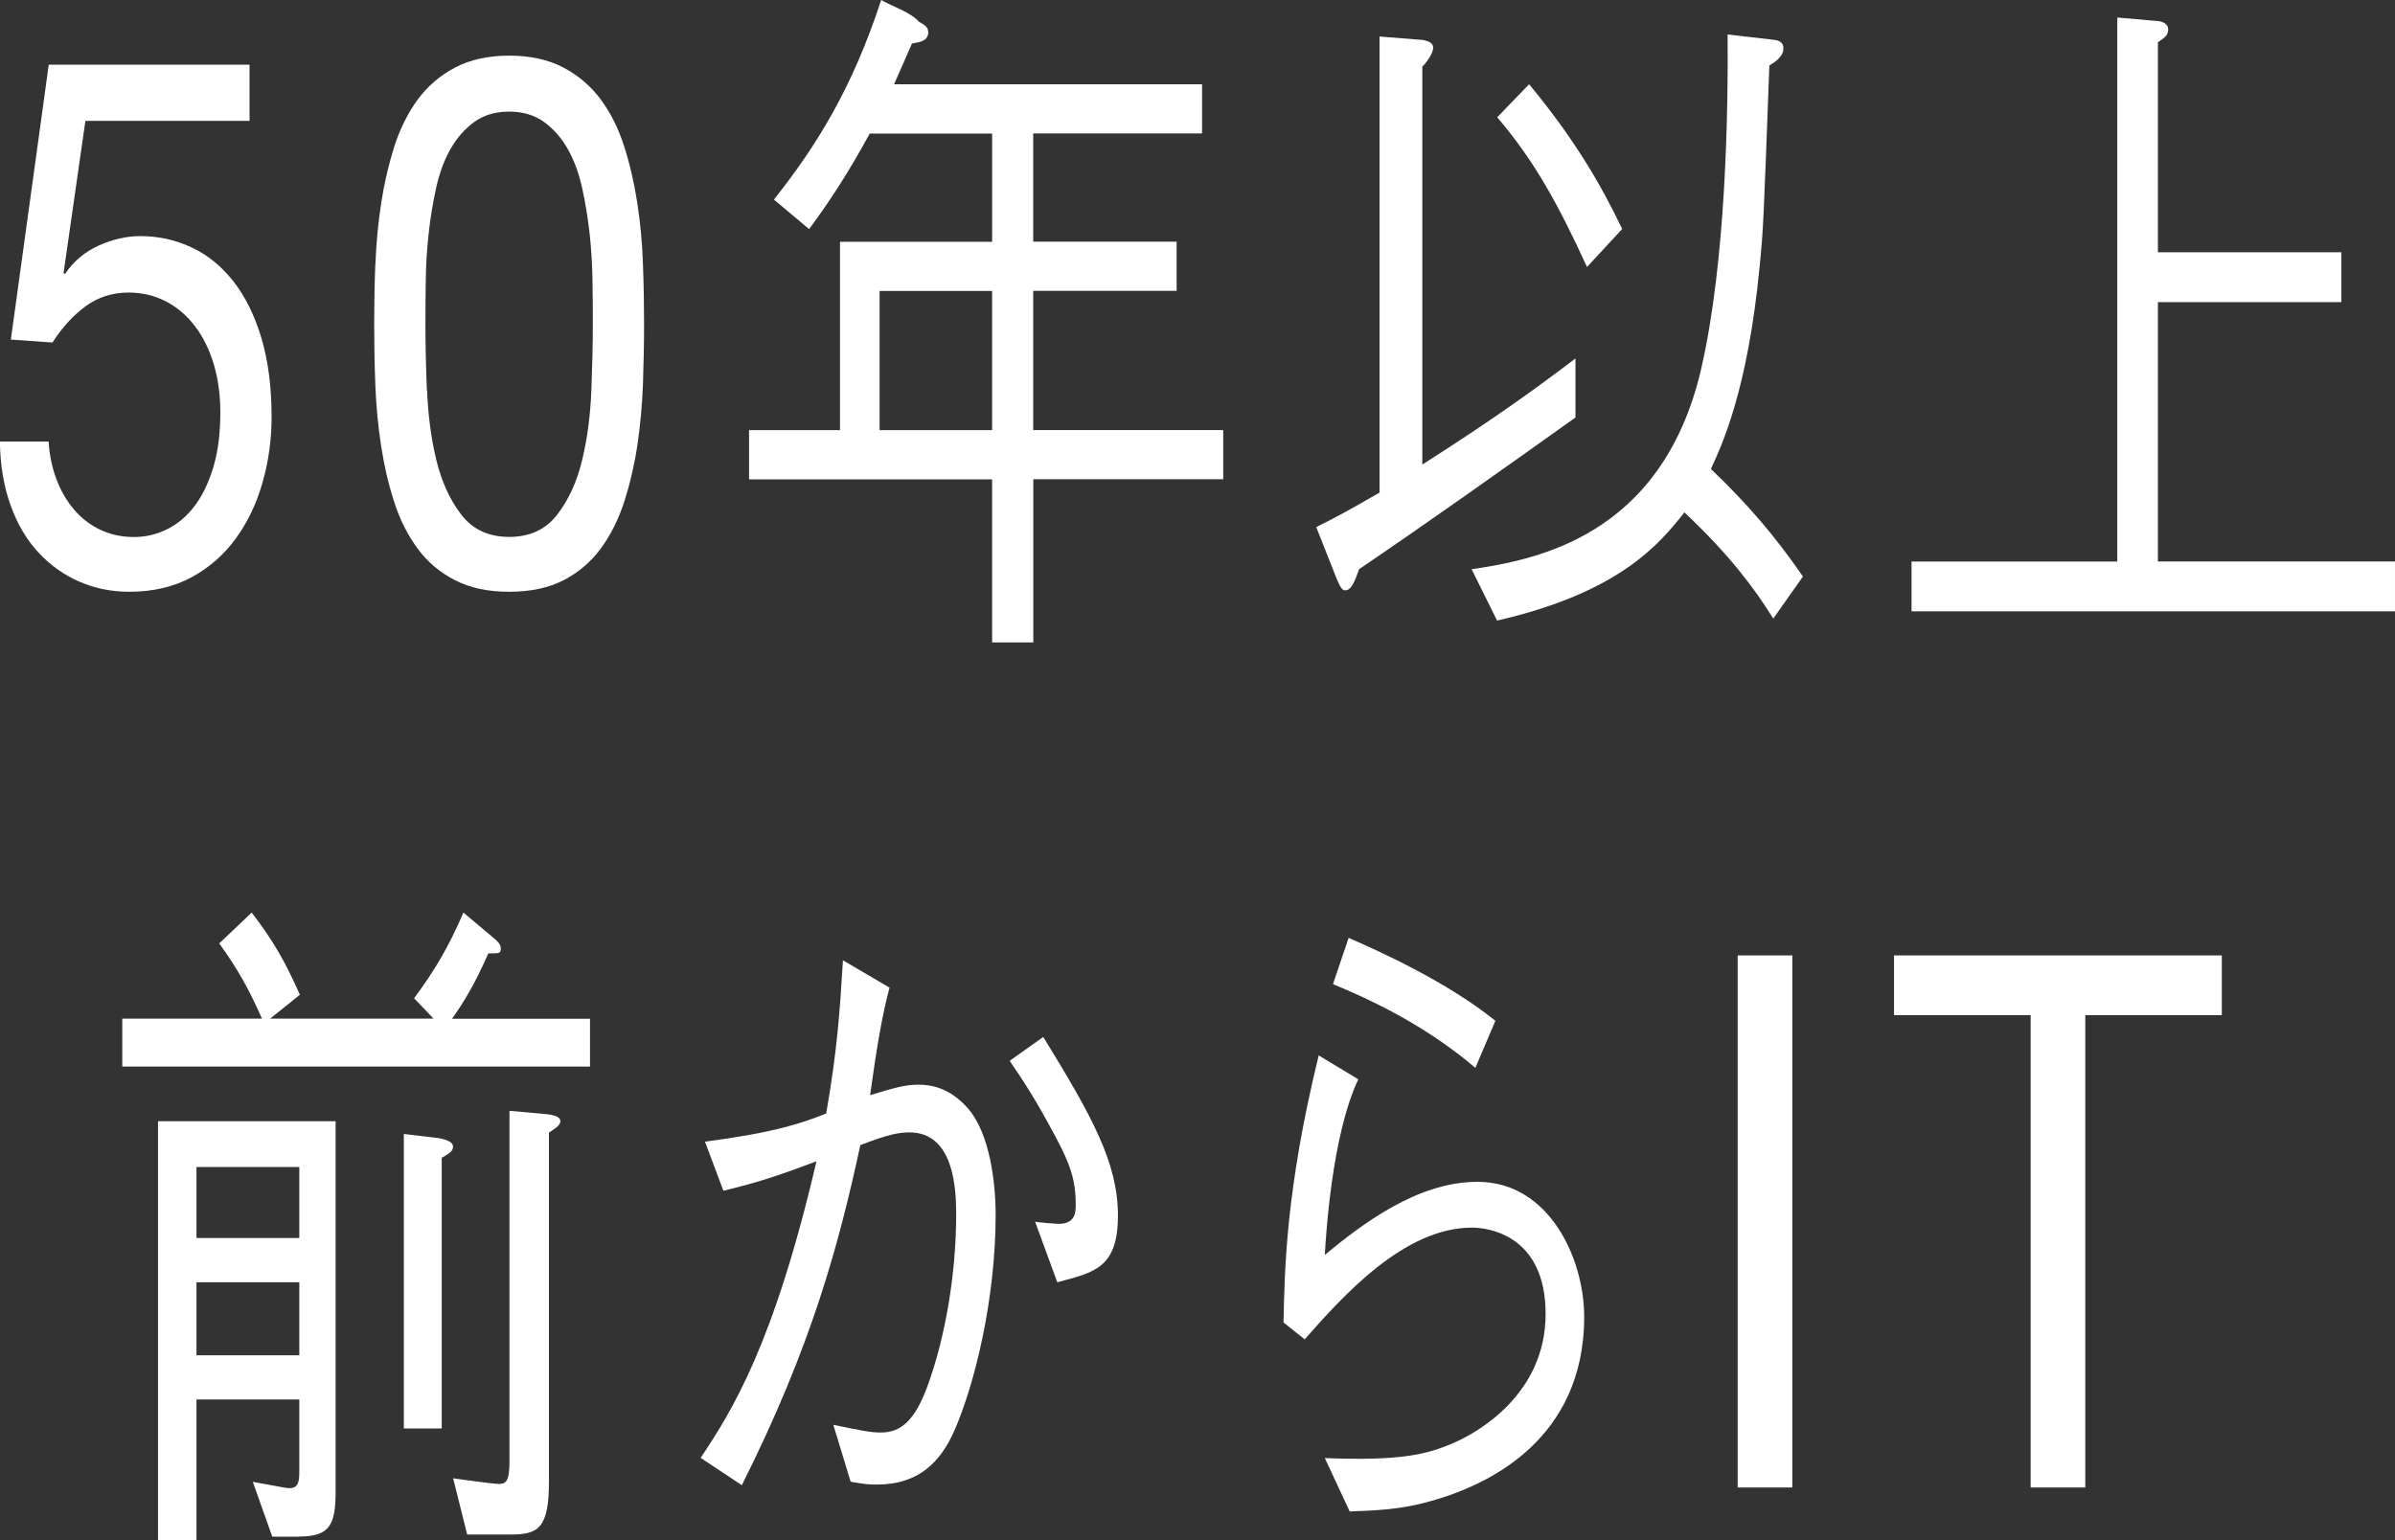
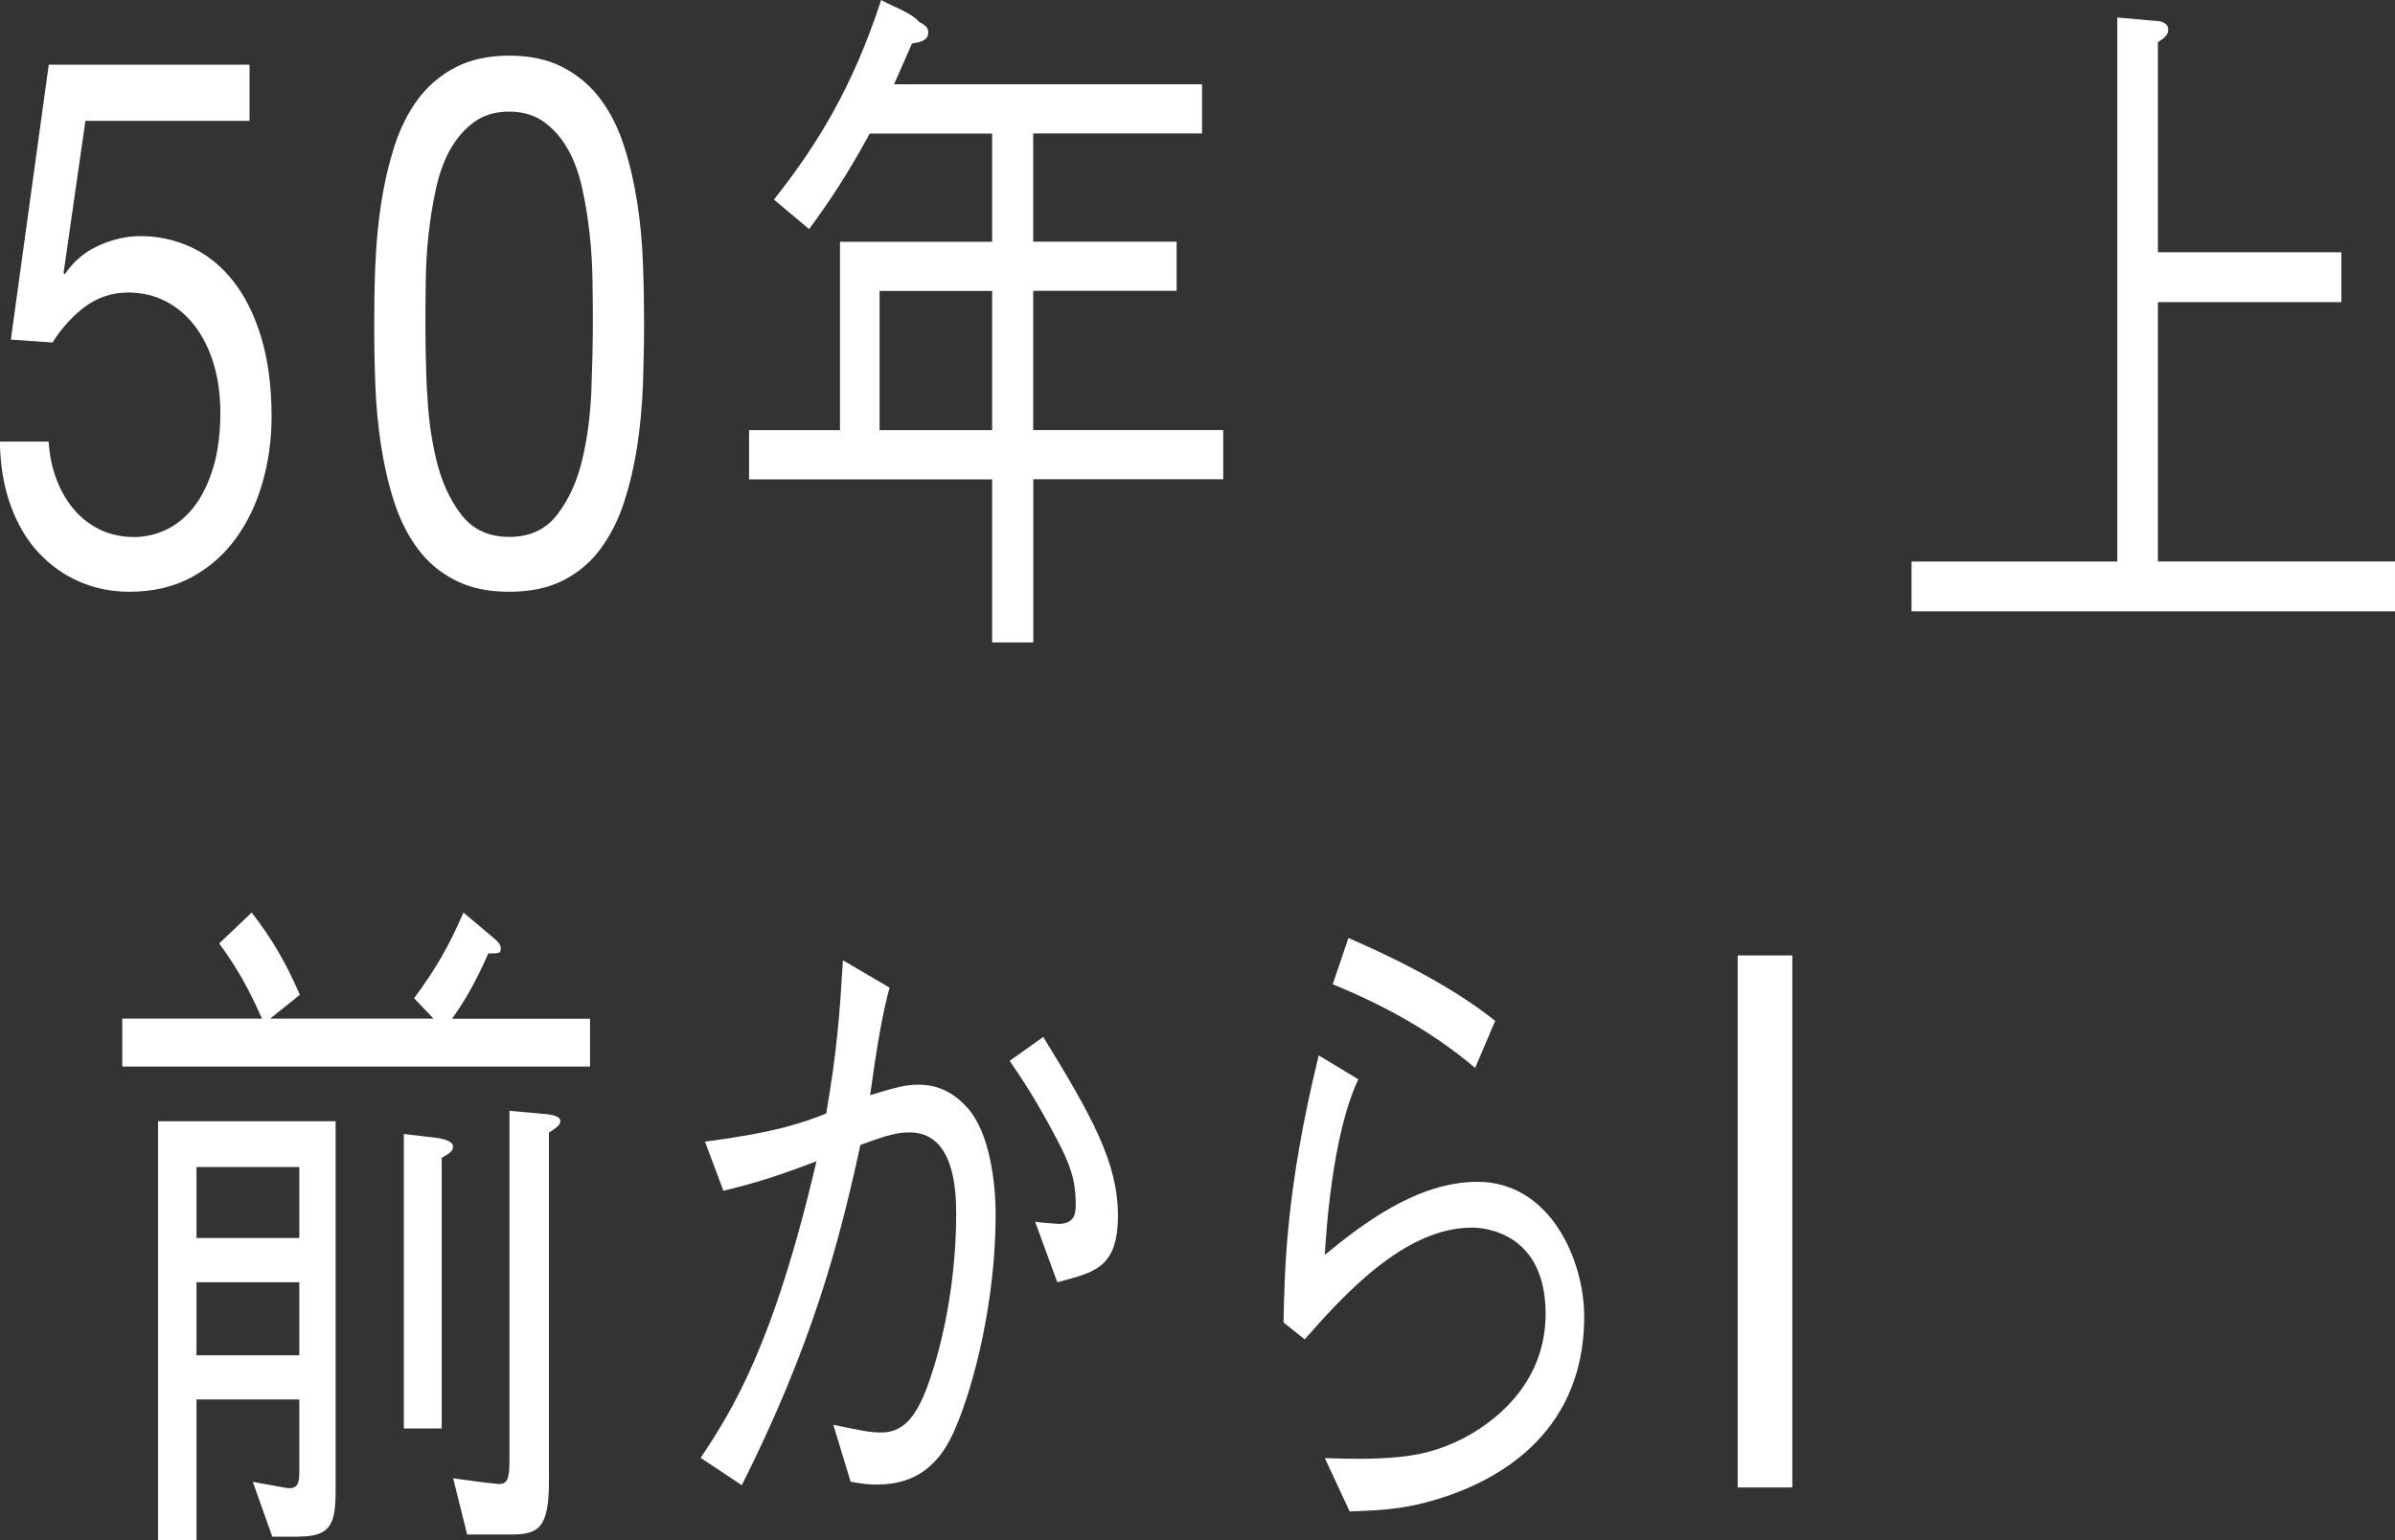
<svg xmlns="http://www.w3.org/2000/svg" id="_レイヤー_2" data-name="レイヤー 2" viewBox="0 0 211.73 136.2">
  <rect x="0" y="0" width="211.73" height="136.2" fill="#333333" stroke="none" />
  <defs>
    <style>
      .cls-1 {
        fill: #fff;
        stroke-width: 0px;
      }
    </style>
  </defs>
  <path class="cls-1" d="m7.55,10.69l-1.93,13.44.1.13c.78-1.15,1.78-2,3.02-2.55,1.23-.55,2.46-.83,3.67-.83,1.59,0,3.09.33,4.51.99,1.42.66,2.65,1.66,3.7,2.99,1.05,1.34,1.88,3,2.48,5s.91,4.33.91,7.01c0,1.97-.26,3.89-.79,5.76-.52,1.86-1.31,3.52-2.36,4.97-1.05,1.45-2.36,2.6-3.93,3.45s-3.4,1.28-5.5,1.28c-1.55,0-3.02-.29-4.38-.88-1.37-.59-2.58-1.44-3.62-2.56-1.05-1.11-1.88-2.51-2.48-4.17-.61-1.67-.93-3.56-.96-5.67h4.31c.07,1.19.3,2.29.69,3.33.39,1.03.91,1.93,1.57,2.7.66.77,1.44,1.36,2.33,1.78.9.42,1.88.63,2.97.63,1.01,0,1.99-.23,2.92-.69.93-.46,1.74-1.15,2.44-2.07.69-.92,1.24-2.07,1.65-3.45.41-1.38.61-2.99.61-4.83,0-1.53-.2-2.95-.58-4.24-.39-1.29-.94-2.41-1.65-3.35-.71-.94-1.57-1.68-2.57-2.2s-2.11-.79-3.33-.79c-1.42,0-2.68.41-3.79,1.22-1.1.81-2.08,1.88-2.92,3.2l-3.68-.26L4.31,5.72h17.75v4.97H7.55Z" />
  <path class="cls-1" d="m33.19,23.35c.07-1.84.24-3.64.51-5.4.27-1.76.66-3.42,1.16-5,.51-1.58,1.2-2.96,2.07-4.15.88-1.19,1.98-2.13,3.31-2.83,1.33-.7,2.93-1.05,4.78-1.05s3.45.35,4.78,1.05c1.33.7,2.44,1.65,3.31,2.83.88,1.19,1.57,2.57,2.07,4.15.51,1.58.89,3.25,1.16,5,.27,1.76.44,3.56.5,5.4.07,1.84.1,3.62.1,5.33s-.04,3.49-.1,5.34c-.07,1.84-.24,3.64-.5,5.4-.27,1.76-.66,3.41-1.16,4.97-.51,1.56-1.2,2.93-2.07,4.12-.88,1.19-1.97,2.12-3.29,2.8-1.32.68-2.92,1.02-4.81,1.02s-3.45-.34-4.78-1.02c-1.33-.68-2.44-1.61-3.31-2.8-.88-1.19-1.57-2.56-2.07-4.12-.51-1.56-.89-3.22-1.16-4.97-.27-1.76-.44-3.56-.51-5.4-.07-1.84-.1-3.62-.1-5.34s.03-3.49.1-5.33Zm4.57,11.19c.08,2.17.35,4.21.81,6.12.46,1.91,1.19,3.52,2.2,4.84,1.01,1.32,2.43,1.98,4.25,1.98s3.24-.66,4.25-1.98c1.01-1.32,1.75-2.93,2.2-4.84.46-1.91.72-3.95.81-6.12.08-2.17.13-4.14.13-5.9,0-1.14,0-2.4-.03-3.79-.02-1.38-.1-2.77-.25-4.15-.15-1.38-.37-2.73-.66-4.05s-.71-2.47-1.27-3.46c-.56-.99-1.26-1.79-2.1-2.4-.84-.61-1.87-.92-3.09-.92s-2.25.31-3.09.92c-.84.61-1.54,1.42-2.1,2.4-.56.99-.98,2.14-1.27,3.46s-.51,2.67-.66,4.05c-.15,1.38-.24,2.77-.25,4.15-.02,1.38-.03,2.65-.03,3.79,0,1.76.04,3.72.13,5.9Z" />
  <path class="cls-1" d="m91.35,42.39v14.42h-3.64v-14.42h-21.49v-4.35h8.04v-16.66h13.45v-9.57h-10.82c-2.01,3.67-3.49,5.9-5.36,8.45l-3.11-2.61c3.83-4.85,6.94-9.88,9.48-17.65.96.56,2.58,1.06,3.35,1.93.57.31.81.5.81.93,0,.75-.72.87-1.44.99-.33.75-.72,1.68-1.58,3.6h27.23v4.35h-14.93v9.57h12.68v4.35h-12.68v12.31h16.8v4.35h-16.8Zm-3.64-16.66h-9.95v12.31h9.95v-12.31Z" />
-   <path class="cls-1" d="m120.15,50.34c-.33.93-.67,1.86-1.2,1.86-.24,0-.38-.06-.77-.99l-1.82-4.6c1.77-.87,2.78-1.43,5.6-3.05V3.23l3.88.31c.14.06.86.12.86.68,0,.44-.48,1.18-.96,1.68v35.18c6.36-4.04,10.19-6.84,13.54-9.38v5.22c-6.37,4.54-12.73,9.07-19.14,13.42Zm36.61,4.35c-1.67-2.67-3.83-5.59-7.85-9.38-2.25,2.86-5.79,7.09-16.56,9.57l-2.25-4.54c5.31-.81,16.8-2.67,20.29-17.71,2.2-9.57,2.39-22.75,2.34-29.58l3.83.44c.57.06,1.1.12,1.1.81s-.72,1.18-1.24,1.49c-.53,14.23-.53,14.42-.86,17.78-1.05,10.88-3.3,15.72-4.31,17.9,3.25,3.11,5.6,5.84,8.14,9.51l-2.63,3.73Zm-16.46-31.08c-2.49-5.41-4.59-9.32-7.94-13.24l2.82-2.92c4.12,4.97,6.41,9.01,8.23,12.8l-3.11,3.36Z" />
  <path class="cls-1" d="m168.99,54.07v-4.41h18.19V1.55l3.54.31c.33,0,.96.19.96.75,0,.5-.34.75-.91,1.12v18.58h16.22v4.41h-16.22v22.93h20.96v4.41h-42.74Z" />
  <path class="cls-1" d="m10.81,94.31v-4.23h12.35c-1.2-2.73-2.25-4.54-3.78-6.65l2.87-2.73c1.91,2.49,2.97,4.35,4.26,7.27l-2.63,2.11h14.45l-1.72-1.8c1.87-2.55,3.02-4.48,4.36-7.58l2.73,2.3c.29.25.57.5.57.87,0,.44-.1.44-1.1.44-1.2,2.73-2.15,4.29-3.21,5.78h12.2v4.23H10.81Zm15.6,41.58h-2.34l-1.72-4.85c2.78.5,2.92.56,3.25.56.86,0,.86-.75.86-1.62v-6.22h-9.09v12.43h-3.4v-37.04h15.7v32.69c0,2.98-.48,4.04-3.25,4.04Zm.05-32.69h-9.09v6.28h9.09v-6.28Zm0,10.19h-9.09v6.46h9.09v-6.46Zm12.59-11v23.93h-3.35v-26.04l3.11.37c.19.06,1.24.19,1.24.75,0,.44-.38.62-1,.99Zm9.48-2.24v30.83c0,4.16-.91,4.72-3.4,4.72h-3.83l-1.24-4.97c.77.12,3.68.5,4.02.5.67,0,.96-.25.96-1.99v-31.01l3.4.31c.29.06,1.1.12,1.1.62,0,.37-.53.68-1,.99Z" />
  <path class="cls-1" d="m62.32,100.96c6.17-.81,8.52-1.62,10.72-2.49.96-5.53,1.2-8.89,1.48-13.55l4.12,2.42c-.62,2.3-1.1,5.03-1.72,9.51,2.2-.68,3.16-.93,4.26-.93s2.78.25,4.4,2.11c1.91,2.18,2.44,6.53,2.44,9.38,0,7.52-1.87,15.04-3.64,19.08-1.2,2.73-3.11,4.79-6.84,4.79-.53,0-1,0-2.34-.25l-1.53-5.03c2.44.5,3.25.68,4.21.68,1.77,0,3.02-1.06,4.16-4.23,1.48-4.1,2.49-9.63,2.49-15.1,0-2.18-.19-7.21-4.12-7.21-1,0-1.91.19-4.35,1.12-1.91,8.83-4.31,17.78-10.48,30.08l-3.64-2.42c2.78-4.16,6.46-10.01,10.24-26.23-3.59,1.37-5.41,1.93-8.23,2.61l-1.63-4.35Zm29.91-9.26c4.31,7.02,6.6,11.12,6.6,15.79s-2.11,5.03-5.36,5.9l-1.96-5.35c.29.06,1.87.19,2.06.19,1.53,0,1.53-1.06,1.53-1.74,0-2.18-.53-3.6-1.72-5.84-1.77-3.36-2.97-5.16-4.12-6.84l2.97-2.11Z" />
-   <path class="cls-1" d="m120.09,95.43c-2.34,4.91-2.87,13.8-2.97,15.54,3.25-2.67,8.14-6.46,13.5-6.46,6.37,0,9.43,6.84,9.43,11.93,0,10.94-8.61,14.61-11.92,15.79-3.45,1.18-5.46,1.31-8.81,1.43l-2.2-4.72c6.51.25,9-.25,11.58-1.43,1.82-.81,7.94-4.16,7.94-11.31s-5.31-7.64-6.51-7.64c-6.03,0-11.44,6.09-14.79,9.88l-1.87-1.49c.1-4.66.19-11.68,3.11-23.62l3.49,2.11Zm-.86-12.49c2.58,1.12,8.66,3.85,12.97,7.33l-1.77,4.16c-3.88-3.29-8.18-5.59-12.59-7.4l1.39-4.1Z" />
+   <path class="cls-1" d="m120.09,95.43c-2.34,4.91-2.87,13.8-2.97,15.54,3.25-2.67,8.14-6.46,13.5-6.46,6.37,0,9.43,6.84,9.43,11.93,0,10.94-8.61,14.61-11.92,15.79-3.45,1.18-5.46,1.31-8.81,1.43l-2.2-4.72c6.51.25,9-.25,11.58-1.43,1.82-.81,7.94-4.16,7.94-11.31s-5.31-7.64-6.51-7.64c-6.03,0-11.44,6.09-14.79,9.88l-1.87-1.49c.1-4.66.19-11.68,3.11-23.62l3.49,2.11m-.86-12.49c2.58,1.12,8.66,3.85,12.97,7.33l-1.77,4.16c-3.88-3.29-8.18-5.59-12.59-7.4l1.39-4.1Z" />
  <path class="cls-1" d="m158.45,84.49v47.05h-4.83v-47.05h4.83Z" />
-   <path class="cls-1" d="m167.44,89.77v-5.28h28.98v5.28h-12.07v41.77h-4.83v-41.77h-12.07Z" />
</svg>